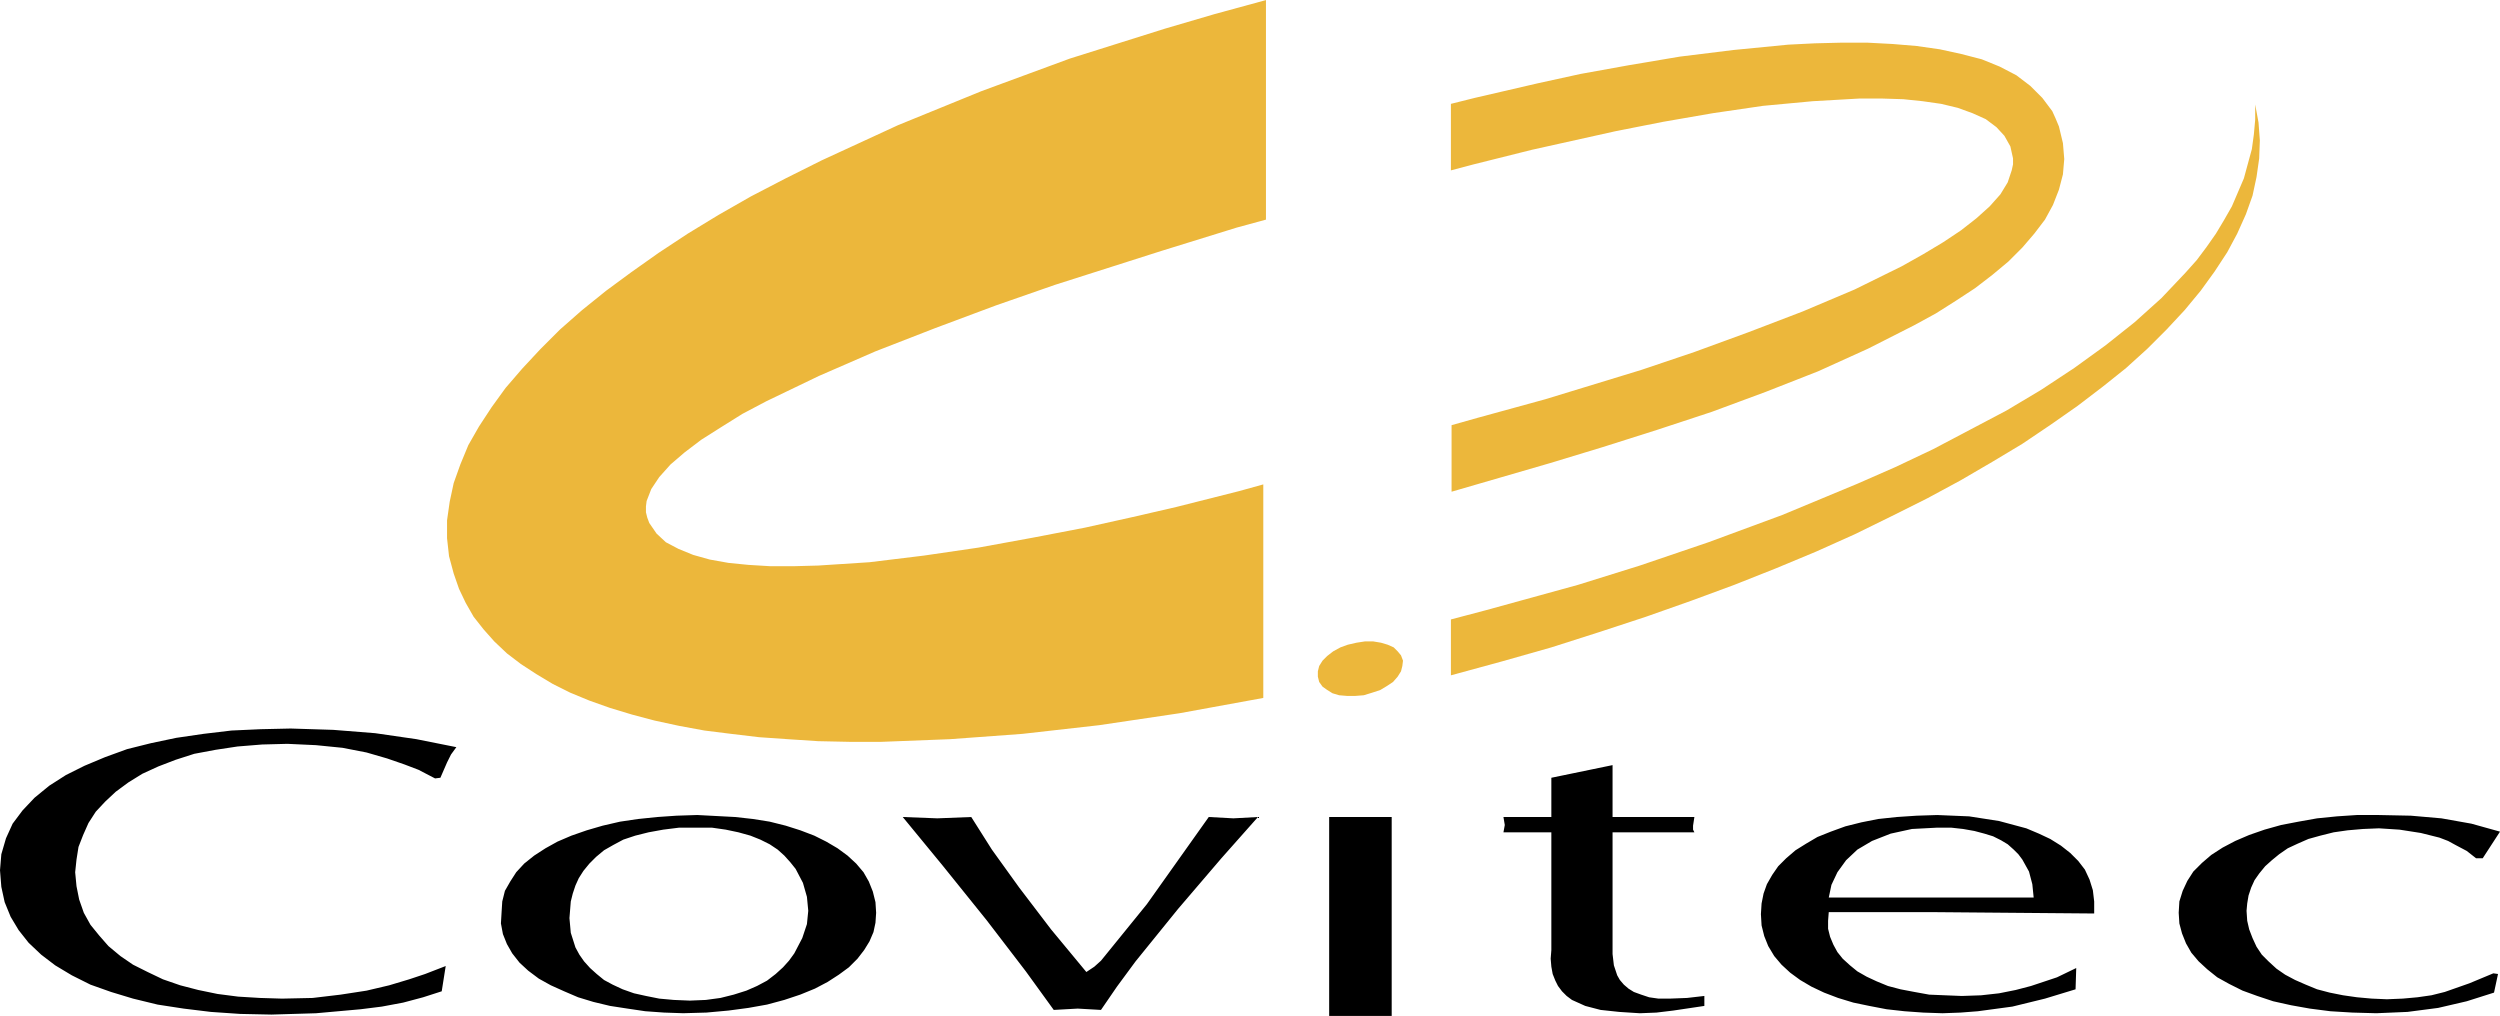
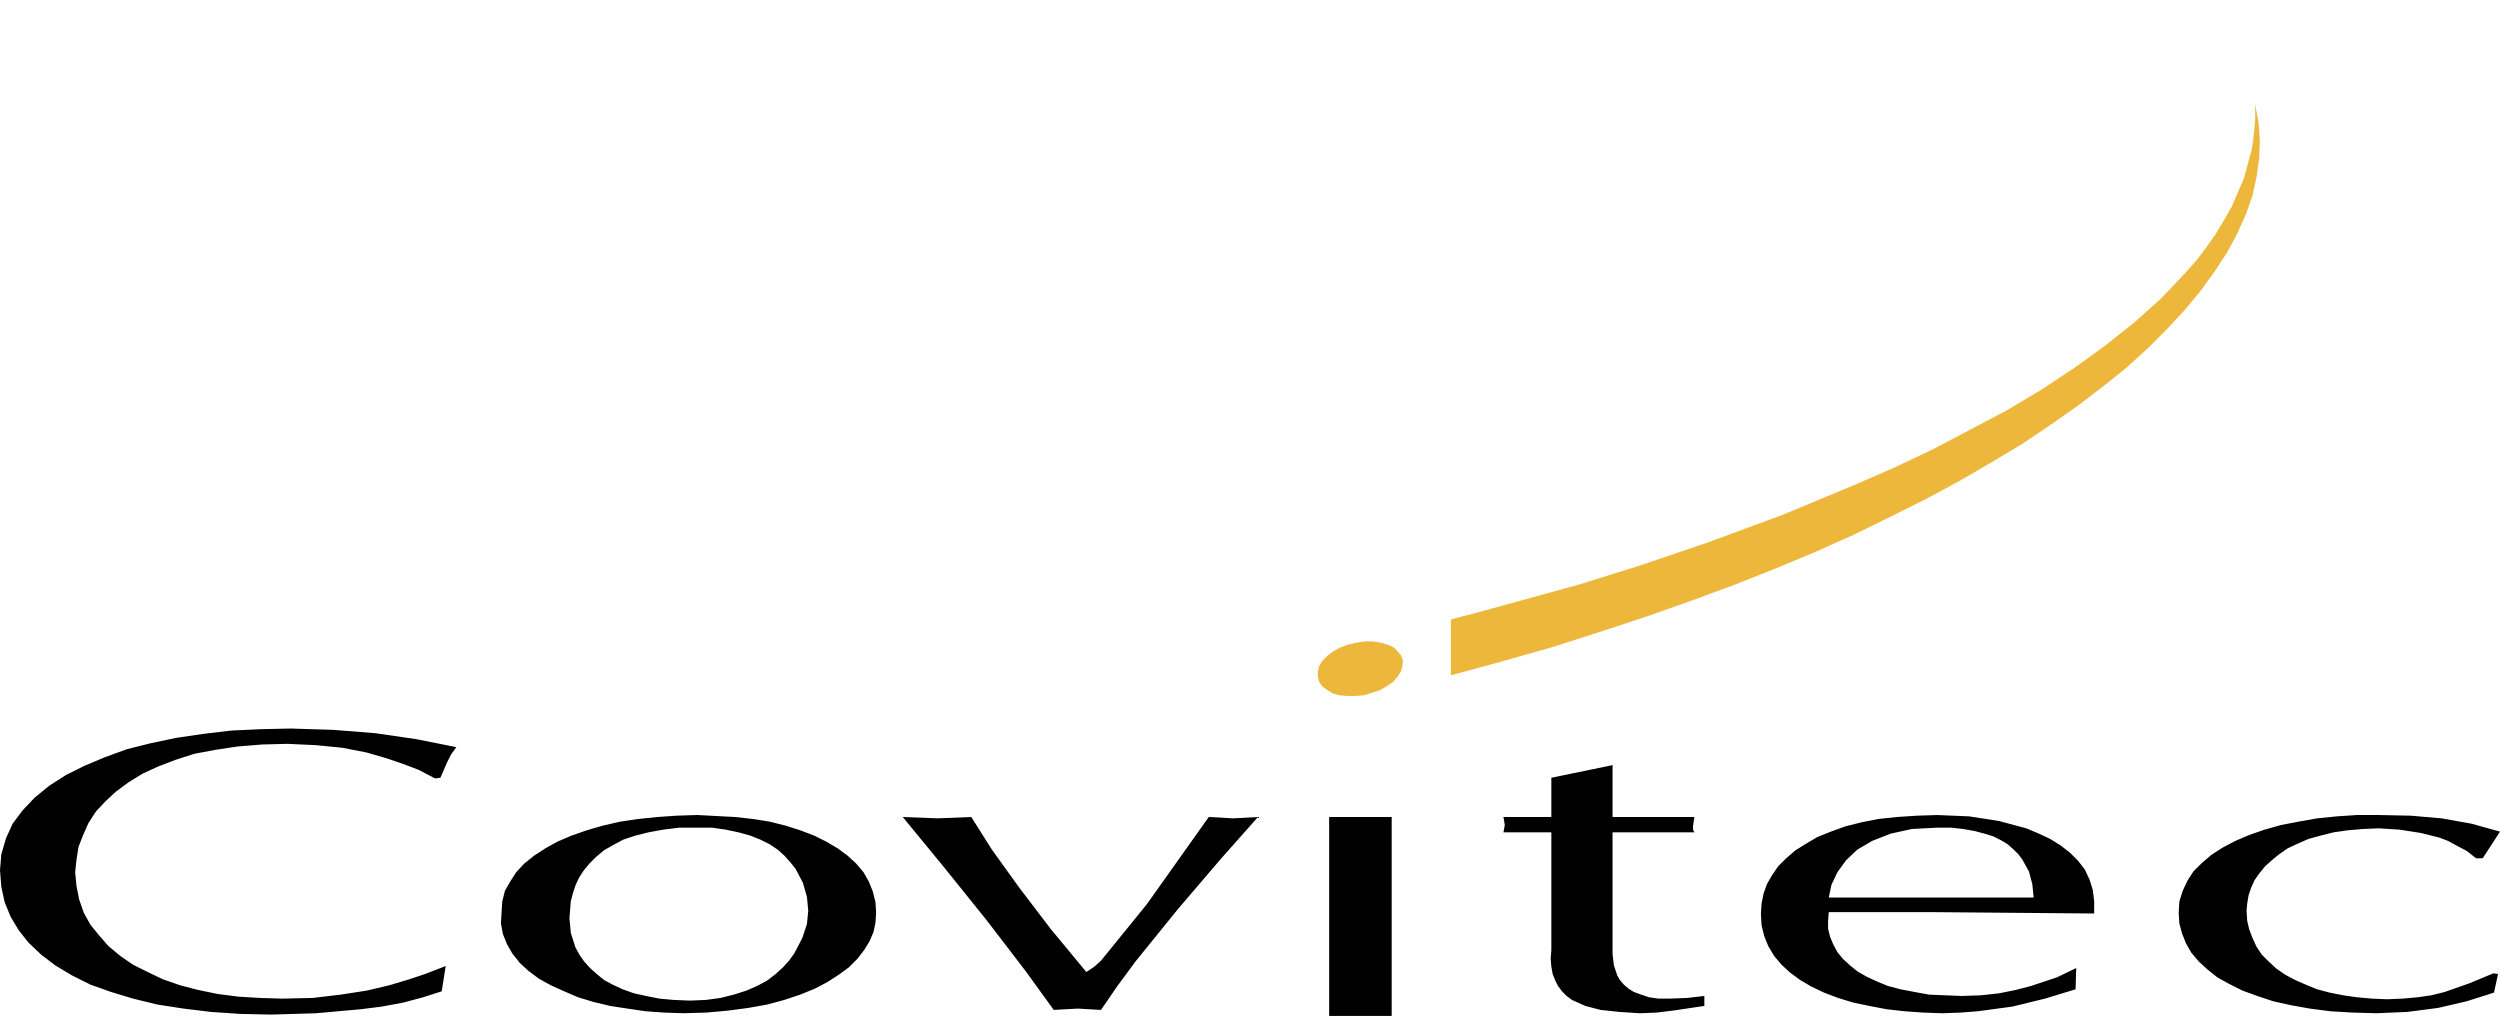
<svg xmlns="http://www.w3.org/2000/svg" width="2500" height="1016" viewBox="0 0 575.999 234.047">
-   <path fill="#ecb73b" d="M291.678 0l-11.802 3.218-11.495 3.372-21.918 6.897-20.386 7.511-19.159 7.816-17.626 8.124-8.277 4.139-7.97 4.138-7.511 4.291-7.05 4.292-6.744 4.445-6.284 4.445-5.825 4.291-5.518 4.446-5.058 4.445-4.598 4.597-4.138 4.446-3.832 4.444-3.218 4.445-2.913 4.446-2.453 4.291-1.839 4.445-1.532 4.291-.92 4.292-.613 4.29v4.139l.46 4.139 1.073 3.986 1.226 3.525 1.533 3.219 1.839 3.219 2.299 2.91 2.452 2.76 2.912 2.76 3.22 2.453 3.525 2.299 3.832 2.298 3.984 1.993 4.445 1.838 4.752 1.687 5.058 1.531 5.211 1.381 5.671 1.227 5.824 1.072 6.131.766 6.438.767 6.591.459 7.05.461 7.204.152h7.357l15.787-.613 16.708-1.226 17.625-1.993 18.546-2.757 19.313-3.526v-49.2l-5.517 1.532-14.562 3.678-9.963 2.299-11.035 2.453-11.956 2.299-12.568 2.299-12.568 1.839-12.569 1.534-11.802.765-5.671.153h-5.365l-5.057-.307-4.598-.459-4.292-.766-3.832-1.074-3.372-1.379-2.912-1.533-2.146-1.992-1.686-2.451-.459-1.227-.307-1.226v-1.38l.153-1.226 1.073-2.759 1.839-2.759 2.606-2.912 3.219-2.759 3.831-2.912 4.598-2.913 4.905-3.065 5.518-2.912 12.109-5.824 13.028-5.671 13.794-5.365 13.948-5.211 13.642-4.751 24.523-7.818 17.32-5.365 6.744-1.838V0zM334.441 97.941l5.977-1.686 15.635-4.292 22.071-6.744 12.262-4.138 12.568-4.599 12.415-4.751 11.955-5.058 10.883-5.364 4.904-2.759 4.599-2.759 4.138-2.759 3.525-2.759 3.065-2.759 2.454-2.759 1.685-2.759.92-2.759.306-1.379v-1.379l-.306-1.38-.307-1.38-1.379-2.452-1.839-1.992-2.452-1.84-3.066-1.379-3.373-1.226-3.831-.92-4.292-.614-4.444-.459-4.906-.153h-5.211l-10.728.612-11.496 1.074-11.496 1.686-11.494 1.992-10.884 2.146-19.312 4.292-13.488 3.372-5.211 1.379V23.91l5.518-1.379 14.56-3.372 9.81-2.146 11.036-1.993 11.802-1.992 12.415-1.533 12.568-1.226 6.131-.307 6.131-.153h5.977l5.826.306 5.517.46 5.364.766 4.905 1.074 4.752 1.226 4.137 1.686 3.832 1.992 3.219 2.452 2.76 2.76 2.299 3.065.765 1.686.767 1.84.92 3.831.306 3.679-.306 3.525-.92 3.525L473 47.208l-1.84 3.372-2.452 3.218-2.759 3.219-3.219 3.219-3.678 3.065-3.986 3.066-4.444 2.912-4.599 2.912-5.057 2.759-10.576 5.364-11.495 5.212-12.11 4.751-12.415 4.598-12.568 4.139-12.568 3.985-12.108 3.678-22.685 6.591V97.941z" />
  <path fill="#ecb73b" d="M519.595 24.063l.766 4.139.306 4.138-.152 4.139-.614 4.291-.92 4.292-1.532 4.291-1.993 4.445-2.299 4.292-2.912 4.445-3.219 4.444-3.678 4.446-4.139 4.445-4.444 4.444-4.906 4.445-5.364 4.291-5.824 4.446-6.131 4.292-6.591 4.444-6.897 4.139-7.358 4.292-7.663 4.137-8.277 4.139-8.43 4.137-8.889 3.986-9.197 3.833-9.656 3.832-9.963 3.677-10.423 3.68-10.728 3.525-11.036 3.524-11.342 3.219-11.802 3.218v-12.875l8.123-2.144 21.152-5.824 14.254-4.446 15.787-5.365 17.013-6.283 17.321-7.204 8.736-3.832 8.736-4.139 8.431-4.444 8.43-4.445 7.97-4.752 7.663-5.058 7.204-5.211 6.745-5.365 6.13-5.517 5.518-5.825 2.605-2.912 2.299-3.065 2.147-3.066 1.839-3.065 1.839-3.219 1.379-3.219 1.38-3.218.919-3.372.92-3.372.46-3.373.307-3.372v-3.525z" />
-   <path d="M101.772 228.375l-4.291 1.381-4.598 1.226-4.905.918-4.905.614-10.269.92-10.269.306-7.204-.152-6.744-.461-6.284-.766-5.978-.92-5.671-1.379-5.058-1.533-4.751-1.685-4.292-2.147-3.831-2.299-3.219-2.453-2.913-2.757-2.299-2.913-1.839-3.066-1.379-3.371-.767-3.526L0 200.48l.306-3.679 1.073-3.678 1.533-3.371 2.299-3.066 2.759-2.913 3.372-2.759 3.831-2.452 4.292-2.146 4.751-1.992 5.059-1.84 5.517-1.379 5.825-1.226 6.284-.92 6.438-.766 6.744-.307 6.896-.154 9.81.307 9.656.767 9.503 1.379 9.197 1.84-1.227 1.686-.919 1.839-1.533 3.526-1.226.152-3.832-1.992-3.219-1.227-3.985-1.379-4.751-1.378-5.518-1.075-6.131-.613-6.591-.305-5.824.153-5.671.459-5.058.767-4.905.92-4.291 1.379-3.985 1.531-3.679 1.688-3.218 1.992-2.913 2.147-2.453 2.298-2.146 2.299-1.685 2.606-1.226 2.759-1.073 2.758-.46 2.912-.307 2.912.307 3.219.613 3.067 1.073 3.064 1.533 2.76 1.992 2.451 2.146 2.453 2.759 2.299 2.912 1.992 3.372 1.688 3.526 1.685 3.984 1.379 4.139 1.074 4.445.918 4.751.614 5.058.306 5.058.154 7.051-.154 6.437-.765 5.978-.92 5.211-1.227 4.598-1.379 3.679-1.226 4.751-1.84-.92 5.824zM160.629 187.758l8.737.461 4.138.459 3.833.613 3.678.92 3.372 1.072 3.219 1.227 2.758 1.379 2.606 1.533 2.299 1.686 1.993 1.84 1.687 1.992 1.226 2.146.92 2.299.613 2.453.153 2.451-.153 2.299-.459 2.146-.92 2.146-1.226 1.992-1.533 1.992-1.992 1.992-2.299 1.688-2.606 1.686-2.912 1.533-3.372 1.379-3.678 1.225-3.986 1.074-4.292.766-4.598.613-5.059.461-5.365.152-4.445-.152-4.292-.307-4.139-.613-3.985-.613-3.832-.92-3.525-1.072-3.219-1.381-3.065-1.379-2.759-1.533-2.452-1.838-1.993-1.84-1.686-2.146-1.226-2.146-.92-2.299-.459-2.451.153-2.605.153-2.453.613-2.451 1.227-2.146 1.379-2.146 1.839-1.992 2.3-1.84 2.605-1.686 2.759-1.533 3.219-1.379 3.525-1.227 3.678-1.072 3.985-.92 4.139-.613 4.445-.459 4.444-.307 4.752-.156zm-29.428 23.758l.306 3.373 1.073 3.371.919 1.686 1.073 1.533 1.38 1.533 1.533 1.379 1.686 1.379 1.993 1.074 2.299 1.072 2.605.92 2.759.613 3.065.613 3.373.305 3.678.154 3.679-.154 3.372-.459 3.065-.766 2.912-.92 2.452-1.074 2.299-1.225 1.993-1.533 1.687-1.533 1.379-1.531 1.226-1.688 1.839-3.525 1.073-3.219.307-3.064-.307-3.219-.92-3.219-1.686-3.219-1.227-1.533-1.378-1.533-1.534-1.379-1.838-1.227-2.146-1.072-2.299-.92-2.759-.766-2.912-.613-3.219-.461h-7.51l-3.679.461-3.372.613-3.065.766-2.759.92-2.299 1.227-2.146 1.225-1.839 1.533-1.533 1.533-1.379 1.686-1.073 1.686-.766 1.688-.613 1.84-.46 1.838-.307 3.831zM278.497 188.219l5.67.306 5.672-.306-8.43 9.502-9.963 11.65-9.809 12.108-4.292 5.824-3.679 5.365-5.364-.307-5.518.307-6.438-8.891-9.043-11.802-10.115-12.567-9.197-11.189 7.97.306 7.817-.306 4.751 7.51 6.284 8.736 7.358 9.656 8.123 9.811 1.84-1.227 1.532-1.379 10.576-13.029 14.255-20.078zM371.533 176.262v11.957h18.853l-.307 1.992v.92l.307.613h-18.853v28.049l.306 2.605.766 2.299.614 1.073.92 1.074 1.073.92 1.226.765 1.686.614 1.839.613 2.145.306h2.606l3.985-.154 3.986-.459v2.299l-7.205 1.072-3.832.461-3.831.153-4.752-.307-4.292-.459-3.524-.92-3.065-1.381-1.227-.918-1.073-1.074-.92-1.227-.612-1.224-.614-1.533-.306-1.686-.154-1.84.154-1.992v-27.129h-11.036l.307-1.685-.307-1.84h11.036v-9.043l14.101-2.914zM478.211 227.916l-7.051 2.146-7.511 1.838-7.969 1.074-3.986.307-4.138.152-4.445-.152-4.292-.307-4.138-.461-3.985-.766-3.679-.766-3.525-1.074-3.219-1.227-2.912-1.379-2.605-1.533-2.299-1.686-1.993-1.84-1.686-1.992-1.38-2.299-.919-2.299-.613-2.453-.153-2.605.153-2.451.46-2.299.766-2.146 1.227-2.146 1.38-1.992 1.839-1.84 2.146-1.84 2.453-1.531 2.605-1.533 3.065-1.227 3.372-1.227 3.679-.92 3.831-.766 4.292-.459 4.599-.307 4.751-.154 7.357.307 6.896 1.072 6.285 1.688 2.911 1.227 2.606 1.227 2.452 1.531 2.146 1.688 1.84 1.838 1.532 1.992 1.073 2.299.767 2.453.307 2.605v2.76l-18.24-.154-17.933-.152h-24.983l-.153 1.992v1.84l.46 1.84.767 1.838.919 1.686 1.227 1.533 1.686 1.533 1.687 1.379 2.146 1.227 2.299 1.072 2.606 1.072 2.912.768 3.219.613 3.372.613 3.679.152 3.831.154 4.445-.154 4.138-.459 3.833-.766 3.524-.922 5.978-1.992 4.445-2.145-.156 4.905zm-9.656-21.152l-.307-3.064-.767-2.912-1.532-2.76-.92-1.227-1.073-1.072-1.379-1.227-1.532-.92-1.839-.92-1.993-.611-2.3-.613-2.605-.461-2.759-.307h-3.219l-5.824.307-4.904 1.074-4.292 1.686-3.372 1.992-2.605 2.453-1.993 2.758-1.379 2.912-.613 2.912h47.207zM572.014 197.721h-1.533l-2.146-1.686-2.606-1.379-1.685-.92-1.992-.765-4.292-1.075-4.906-.765-4.75-.307-3.679.153-3.526.306-3.218.461-3.066.766-2.759.767-2.451 1.073-2.301 1.072-1.992 1.379-1.685 1.381-1.533 1.379-1.379 1.685-1.073 1.533-.767 1.686-.613 1.84-.306 1.84-.153 1.685.153 2.299.459 1.992.766 1.992.92 1.994 1.226 1.838 1.533 1.534 1.839 1.685 1.993 1.381 2.299 1.225 2.452 1.074 2.606 1.072 2.912.766 3.066.613 3.219.461 3.371.306 3.525.153 3.679-.153 3.372-.306 3.219-.461 3.065-.766 5.671-1.992 5.518-2.299 1.073.153-.919 4.291-6.285 1.992-6.59 1.533-7.051.92-7.203.307-5.518-.153-5.059-.306-4.751-.614-4.292-.767-4.138-.92-3.678-1.225-3.372-1.226-3.066-1.534-2.759-1.533-2.299-1.838-1.993-1.839-1.685-1.993-1.227-2.146-.92-2.299-.612-2.299-.154-2.453.154-2.605.766-2.452 1.073-2.298 1.38-2.147 1.992-1.992 2.146-1.84 2.606-1.685 2.912-1.534 3.218-1.379 3.526-1.226 3.831-1.072 3.986-.768 4.291-.766 4.598-.461 4.599-.306h4.904l7.51.154 7.051.613 6.898 1.227 6.59 1.838-3.985 6.131zM320.646 234.047v-45.828h-14.407v45.828h14.407z" />
+   <path d="M101.772 228.375l-4.291 1.381-4.598 1.226-4.905.918-4.905.614-10.269.92-10.269.306-7.204-.152-6.744-.461-6.284-.766-5.978-.92-5.671-1.379-5.058-1.533-4.751-1.685-4.292-2.147-3.831-2.299-3.219-2.453-2.913-2.757-2.299-2.913-1.839-3.066-1.379-3.371-.767-3.526L0 200.48l.306-3.679 1.073-3.678 1.533-3.371 2.299-3.066 2.759-2.913 3.372-2.759 3.831-2.452 4.292-2.146 4.751-1.992 5.059-1.84 5.517-1.379 5.825-1.226 6.284-.92 6.438-.766 6.744-.307 6.896-.154 9.81.307 9.656.767 9.503 1.379 9.197 1.84-1.227 1.686-.919 1.839-1.533 3.526-1.226.152-3.832-1.992-3.219-1.227-3.985-1.379-4.751-1.378-5.518-1.075-6.131-.613-6.591-.305-5.824.153-5.671.459-5.058.767-4.905.92-4.291 1.379-3.985 1.531-3.679 1.688-3.218 1.992-2.913 2.147-2.453 2.298-2.146 2.299-1.685 2.606-1.226 2.759-1.073 2.758-.46 2.912-.307 2.912.307 3.219.613 3.067 1.073 3.064 1.533 2.76 1.992 2.451 2.146 2.453 2.759 2.299 2.912 1.992 3.372 1.688 3.526 1.685 3.984 1.379 4.139 1.074 4.445.918 4.751.614 5.058.306 5.058.154 7.051-.154 6.437-.765 5.978-.92 5.211-1.227 4.598-1.379 3.679-1.226 4.751-1.84-.92 5.824M160.629 187.758l8.737.461 4.138.459 3.833.613 3.678.92 3.372 1.072 3.219 1.227 2.758 1.379 2.606 1.533 2.299 1.686 1.993 1.84 1.687 1.992 1.226 2.146.92 2.299.613 2.453.153 2.451-.153 2.299-.459 2.146-.92 2.146-1.226 1.992-1.533 1.992-1.992 1.992-2.299 1.688-2.606 1.686-2.912 1.533-3.372 1.379-3.678 1.225-3.986 1.074-4.292.766-4.598.613-5.059.461-5.365.152-4.445-.152-4.292-.307-4.139-.613-3.985-.613-3.832-.92-3.525-1.072-3.219-1.381-3.065-1.379-2.759-1.533-2.452-1.838-1.993-1.84-1.686-2.146-1.226-2.146-.92-2.299-.459-2.451.153-2.605.153-2.453.613-2.451 1.227-2.146 1.379-2.146 1.839-1.992 2.3-1.84 2.605-1.686 2.759-1.533 3.219-1.379 3.525-1.227 3.678-1.072 3.985-.92 4.139-.613 4.445-.459 4.444-.307 4.752-.156zm-29.428 23.758l.306 3.373 1.073 3.371.919 1.686 1.073 1.533 1.38 1.533 1.533 1.379 1.686 1.379 1.993 1.074 2.299 1.072 2.605.92 2.759.613 3.065.613 3.373.305 3.678.154 3.679-.154 3.372-.459 3.065-.766 2.912-.92 2.452-1.074 2.299-1.225 1.993-1.533 1.687-1.533 1.379-1.531 1.226-1.688 1.839-3.525 1.073-3.219.307-3.064-.307-3.219-.92-3.219-1.686-3.219-1.227-1.533-1.378-1.533-1.534-1.379-1.838-1.227-2.146-1.072-2.299-.92-2.759-.766-2.912-.613-3.219-.461h-7.51l-3.679.461-3.372.613-3.065.766-2.759.92-2.299 1.227-2.146 1.225-1.839 1.533-1.533 1.533-1.379 1.686-1.073 1.686-.766 1.688-.613 1.84-.46 1.838-.307 3.831zM278.497 188.219l5.67.306 5.672-.306-8.43 9.502-9.963 11.65-9.809 12.108-4.292 5.824-3.679 5.365-5.364-.307-5.518.307-6.438-8.891-9.043-11.802-10.115-12.567-9.197-11.189 7.97.306 7.817-.306 4.751 7.51 6.284 8.736 7.358 9.656 8.123 9.811 1.84-1.227 1.532-1.379 10.576-13.029 14.255-20.078zM371.533 176.262v11.957h18.853l-.307 1.992v.92l.307.613h-18.853v28.049l.306 2.605.766 2.299.614 1.073.92 1.074 1.073.92 1.226.765 1.686.614 1.839.613 2.145.306h2.606l3.985-.154 3.986-.459v2.299l-7.205 1.072-3.832.461-3.831.153-4.752-.307-4.292-.459-3.524-.92-3.065-1.381-1.227-.918-1.073-1.074-.92-1.227-.612-1.224-.614-1.533-.306-1.686-.154-1.84.154-1.992v-27.129h-11.036l.307-1.685-.307-1.84h11.036v-9.043l14.101-2.914zM478.211 227.916l-7.051 2.146-7.511 1.838-7.969 1.074-3.986.307-4.138.152-4.445-.152-4.292-.307-4.138-.461-3.985-.766-3.679-.766-3.525-1.074-3.219-1.227-2.912-1.379-2.605-1.533-2.299-1.686-1.993-1.84-1.686-1.992-1.38-2.299-.919-2.299-.613-2.453-.153-2.605.153-2.451.46-2.299.766-2.146 1.227-2.146 1.38-1.992 1.839-1.84 2.146-1.84 2.453-1.531 2.605-1.533 3.065-1.227 3.372-1.227 3.679-.92 3.831-.766 4.292-.459 4.599-.307 4.751-.154 7.357.307 6.896 1.072 6.285 1.688 2.911 1.227 2.606 1.227 2.452 1.531 2.146 1.688 1.84 1.838 1.532 1.992 1.073 2.299.767 2.453.307 2.605v2.76l-18.24-.154-17.933-.152h-24.983l-.153 1.992v1.84l.46 1.84.767 1.838.919 1.686 1.227 1.533 1.686 1.533 1.687 1.379 2.146 1.227 2.299 1.072 2.606 1.072 2.912.768 3.219.613 3.372.613 3.679.152 3.831.154 4.445-.154 4.138-.459 3.833-.766 3.524-.922 5.978-1.992 4.445-2.145-.156 4.905zm-9.656-21.152l-.307-3.064-.767-2.912-1.532-2.76-.92-1.227-1.073-1.072-1.379-1.227-1.532-.92-1.839-.92-1.993-.611-2.3-.613-2.605-.461-2.759-.307h-3.219l-5.824.307-4.904 1.074-4.292 1.686-3.372 1.992-2.605 2.453-1.993 2.758-1.379 2.912-.613 2.912h47.207zM572.014 197.721h-1.533l-2.146-1.686-2.606-1.379-1.685-.92-1.992-.765-4.292-1.075-4.906-.765-4.75-.307-3.679.153-3.526.306-3.218.461-3.066.766-2.759.767-2.451 1.073-2.301 1.072-1.992 1.379-1.685 1.381-1.533 1.379-1.379 1.685-1.073 1.533-.767 1.686-.613 1.84-.306 1.84-.153 1.685.153 2.299.459 1.992.766 1.992.92 1.994 1.226 1.838 1.533 1.534 1.839 1.685 1.993 1.381 2.299 1.225 2.452 1.074 2.606 1.072 2.912.766 3.066.613 3.219.461 3.371.306 3.525.153 3.679-.153 3.372-.306 3.219-.461 3.065-.766 5.671-1.992 5.518-2.299 1.073.153-.919 4.291-6.285 1.992-6.59 1.533-7.051.92-7.203.307-5.518-.153-5.059-.306-4.751-.614-4.292-.767-4.138-.92-3.678-1.225-3.372-1.226-3.066-1.534-2.759-1.533-2.299-1.838-1.993-1.839-1.685-1.993-1.227-2.146-.92-2.299-.612-2.299-.154-2.453.154-2.605.766-2.452 1.073-2.298 1.38-2.147 1.992-1.992 2.146-1.84 2.606-1.685 2.912-1.534 3.218-1.379 3.526-1.226 3.831-1.072 3.986-.768 4.291-.766 4.598-.461 4.599-.306h4.904l7.51.154 7.051.613 6.898 1.227 6.59 1.838-3.985 6.131zM320.646 234.047v-45.828h-14.407v45.828h14.407z" />
  <path fill="#ecb73b" d="M314.209 160.168l1.992-.611 1.84-.614 1.532-.92 1.38-.919 1.072-1.227.767-1.227.307-1.224.153-1.227-.46-1.226-.767-.92-.919-.92-1.379-.613-1.533-.459-1.84-.307h-1.838l-1.994.307-1.992.459-1.685.613-1.687.92-1.38 1.074-1.072 1.072-.767 1.227-.306 1.224v1.227l.306 1.227.767 1.072 1.072.767 1.227.766 1.533.459 1.839.154h1.84l1.992-.154z" />
</svg>